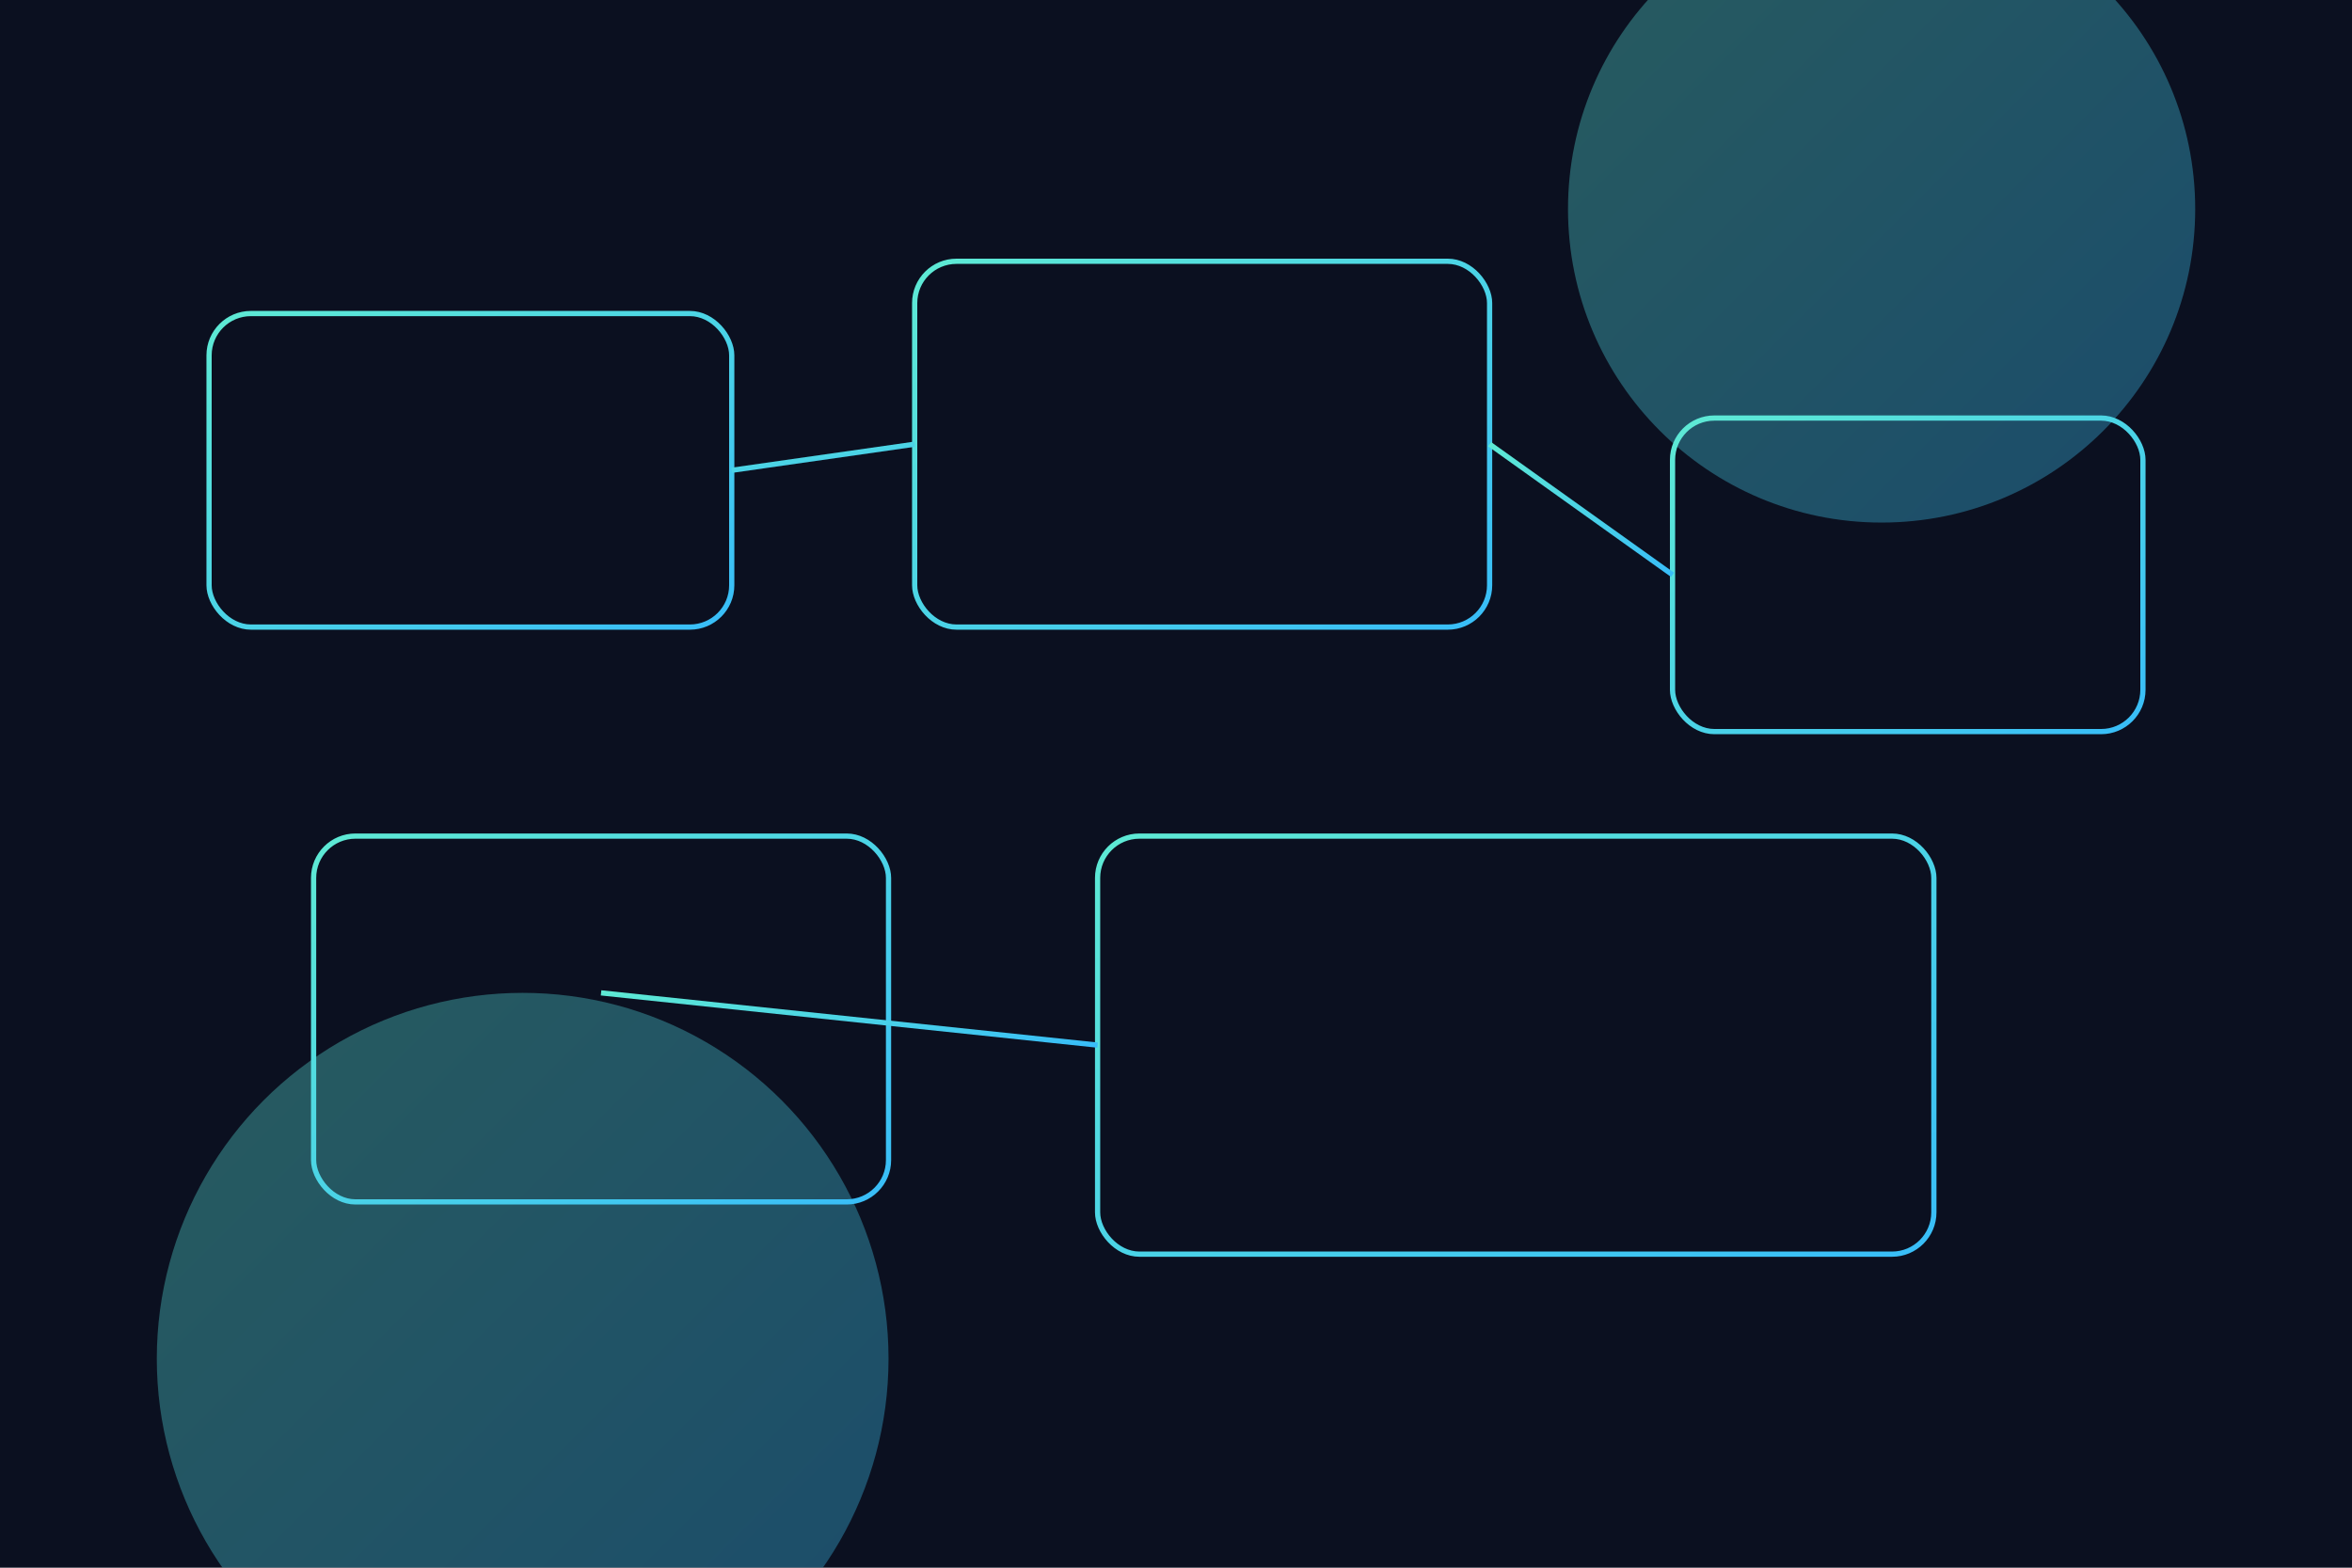
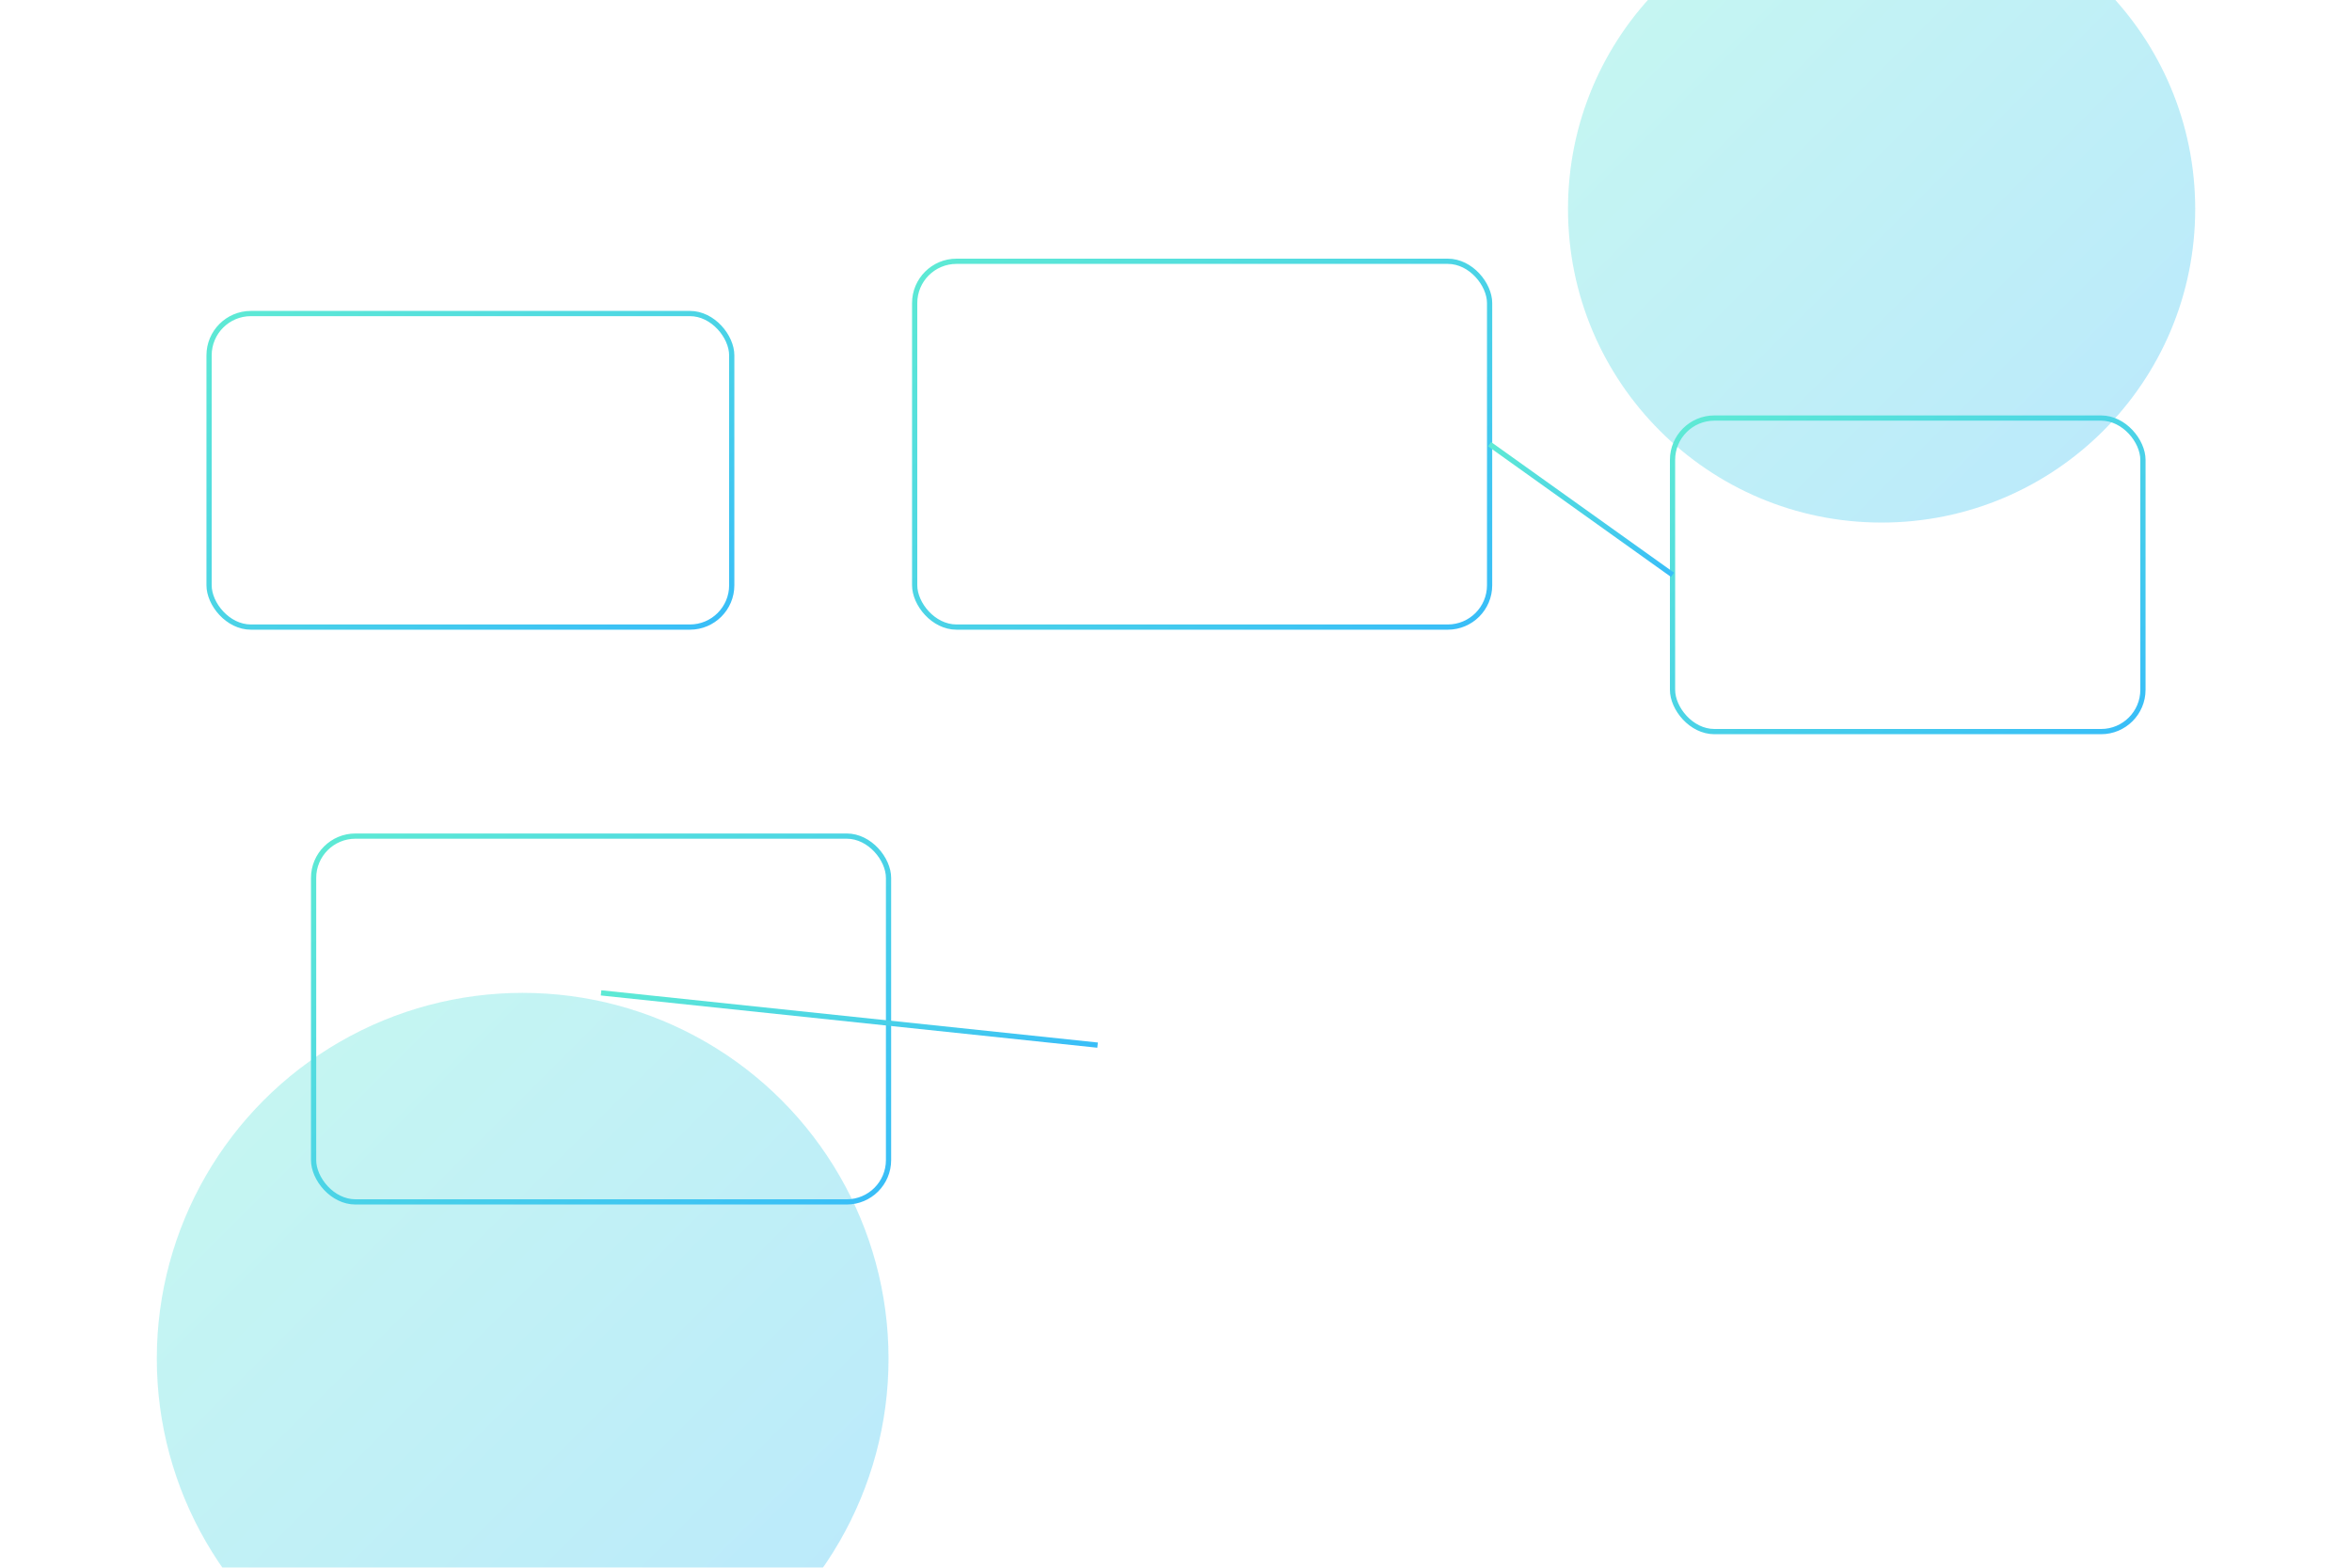
<svg xmlns="http://www.w3.org/2000/svg" viewBox="0 0 900 600" role="img" aria-labelledby="t">
  <title id="t">Architecture illustration</title>
  <defs>
    <linearGradient id="glow" x1="0" y1="0" x2="1" y2="1">
      <stop offset="0" stop-color="#5eead4" />
      <stop offset="1" stop-color="#38bdf8" />
    </linearGradient>
    <filter id="blur">
      <feGaussianBlur stdDeviation="20" />
    </filter>
  </defs>
-   <rect width="900" height="600" fill="#0b1020" />
  <g filter="url(#blur)" opacity=".35">
    <circle cx="720" cy="80" r="120" fill="url(#glow)" />
    <circle cx="200" cy="520" r="140" fill="url(#glow)" />
  </g>
  <g fill="none" stroke="url(#glow)" stroke-width="2">
    <rect x="80" y="120" width="200" height="120" rx="16" />
    <rect x="350" y="100" width="220" height="140" rx="16" />
    <rect x="640" y="160" width="180" height="120" rx="16" />
    <rect x="120" y="320" width="220" height="140" rx="16" />
-     <rect x="420" y="320" width="320" height="160" rx="16" />
-     <path d="M280 180 L350 170" />
    <path d="M570 170 L640 220" />
    <path d="M230 380 L420 400" />
  </g>
</svg>